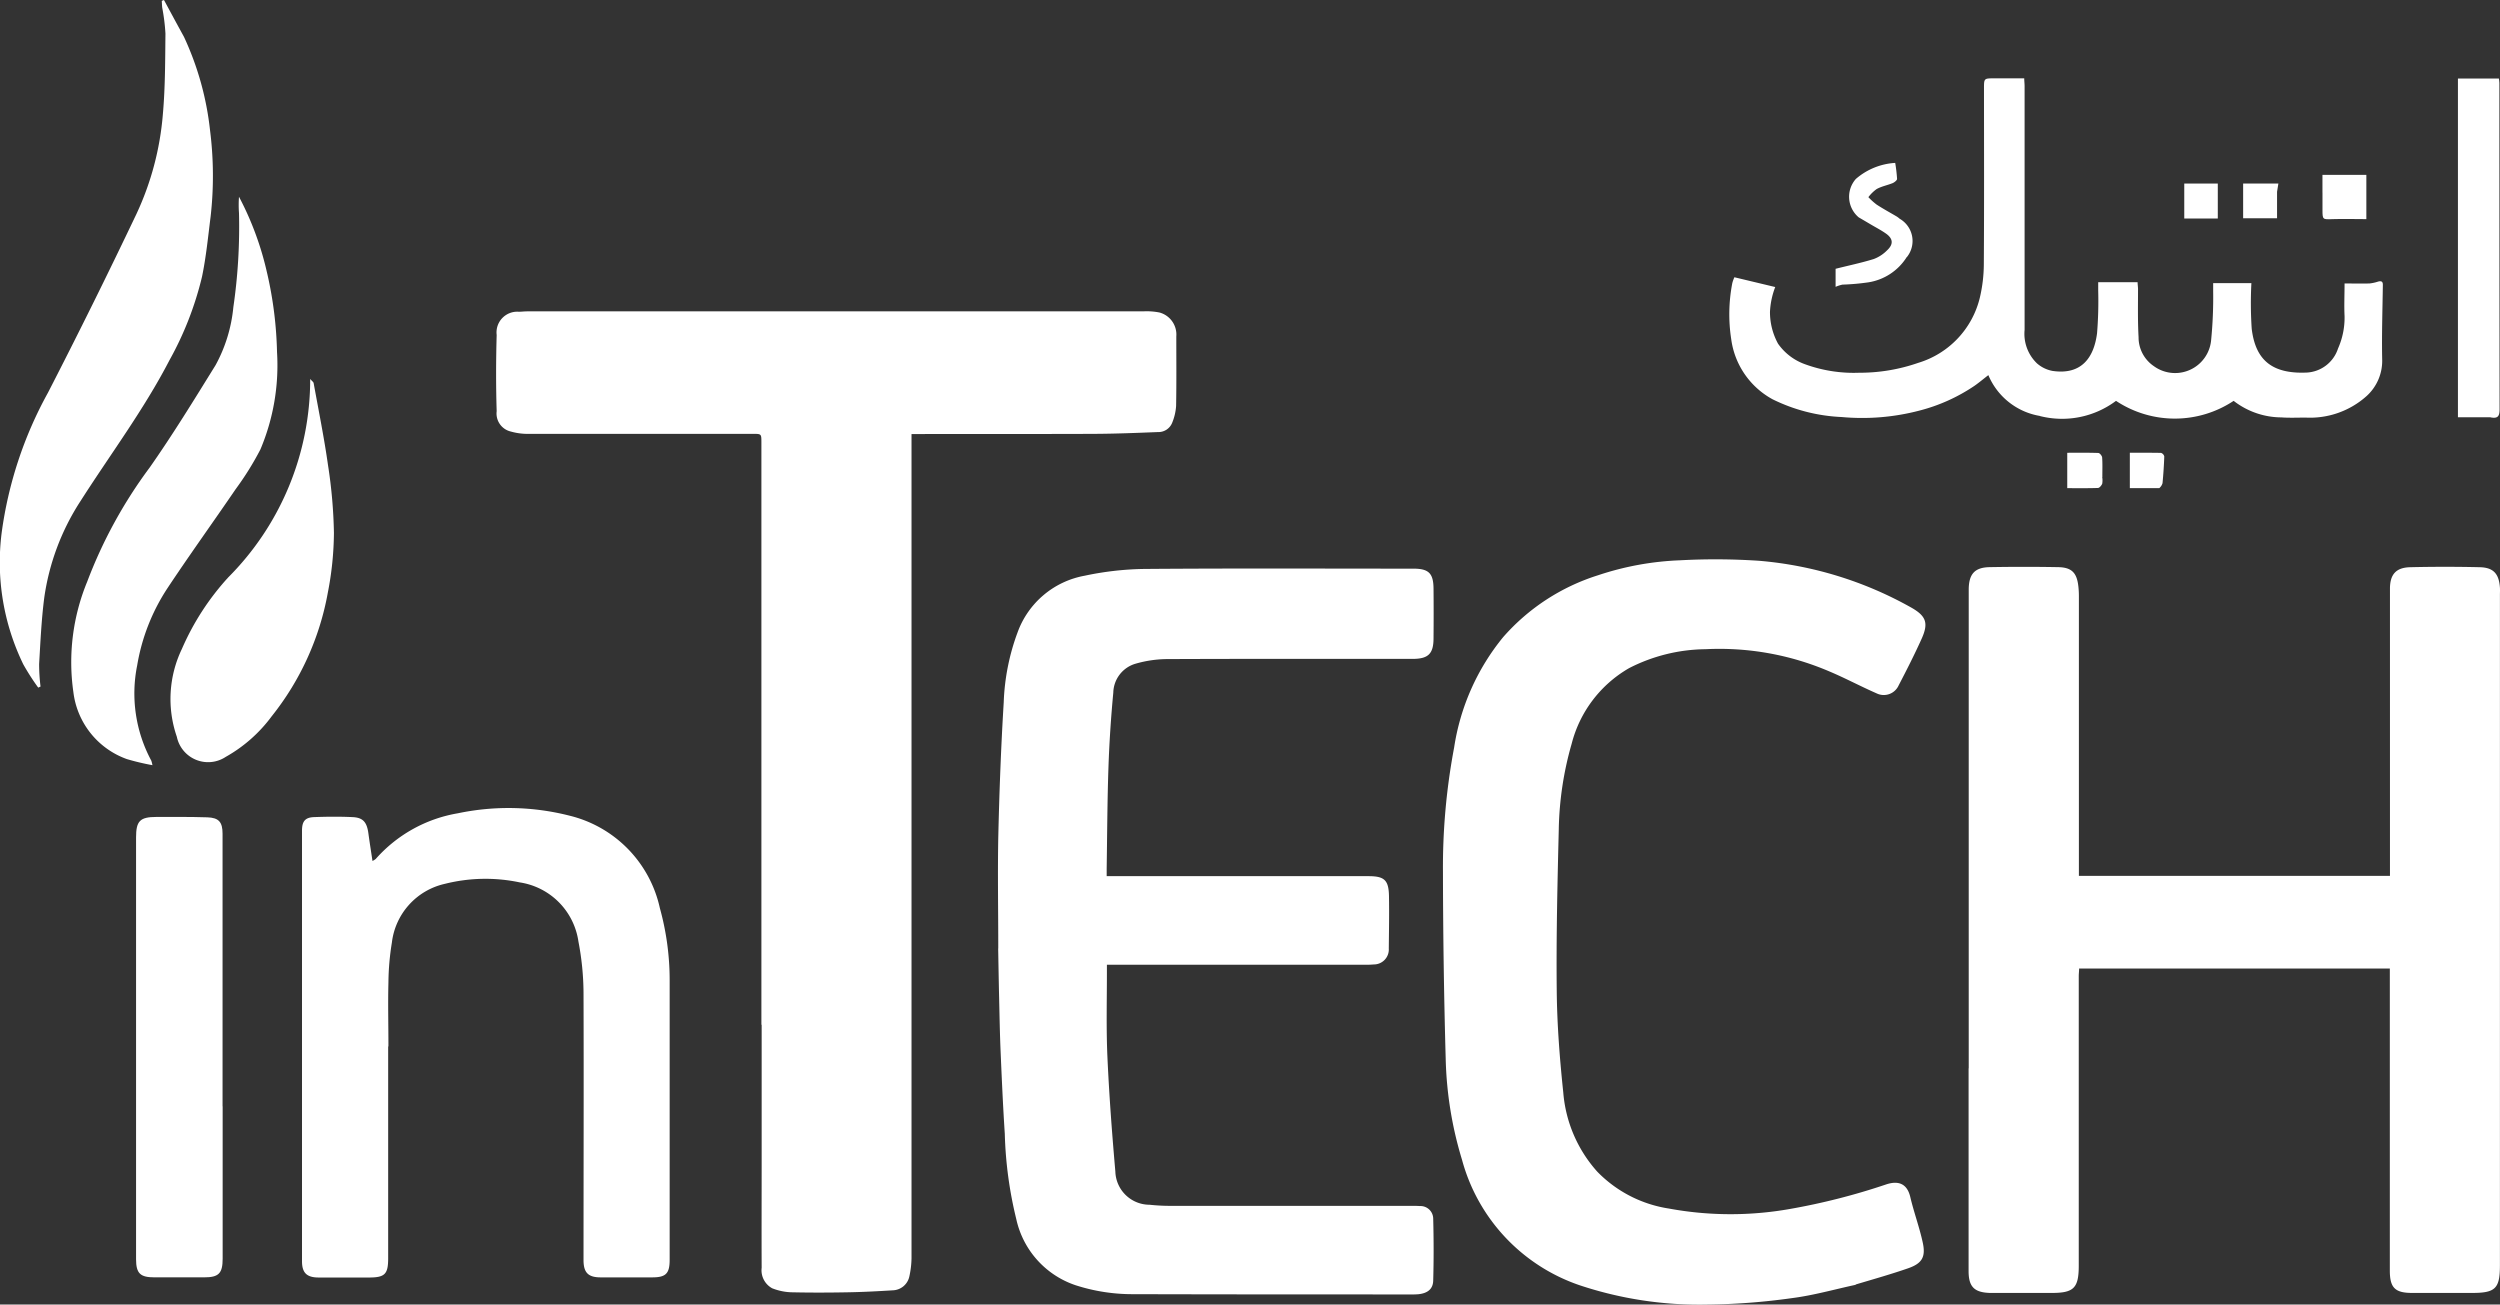
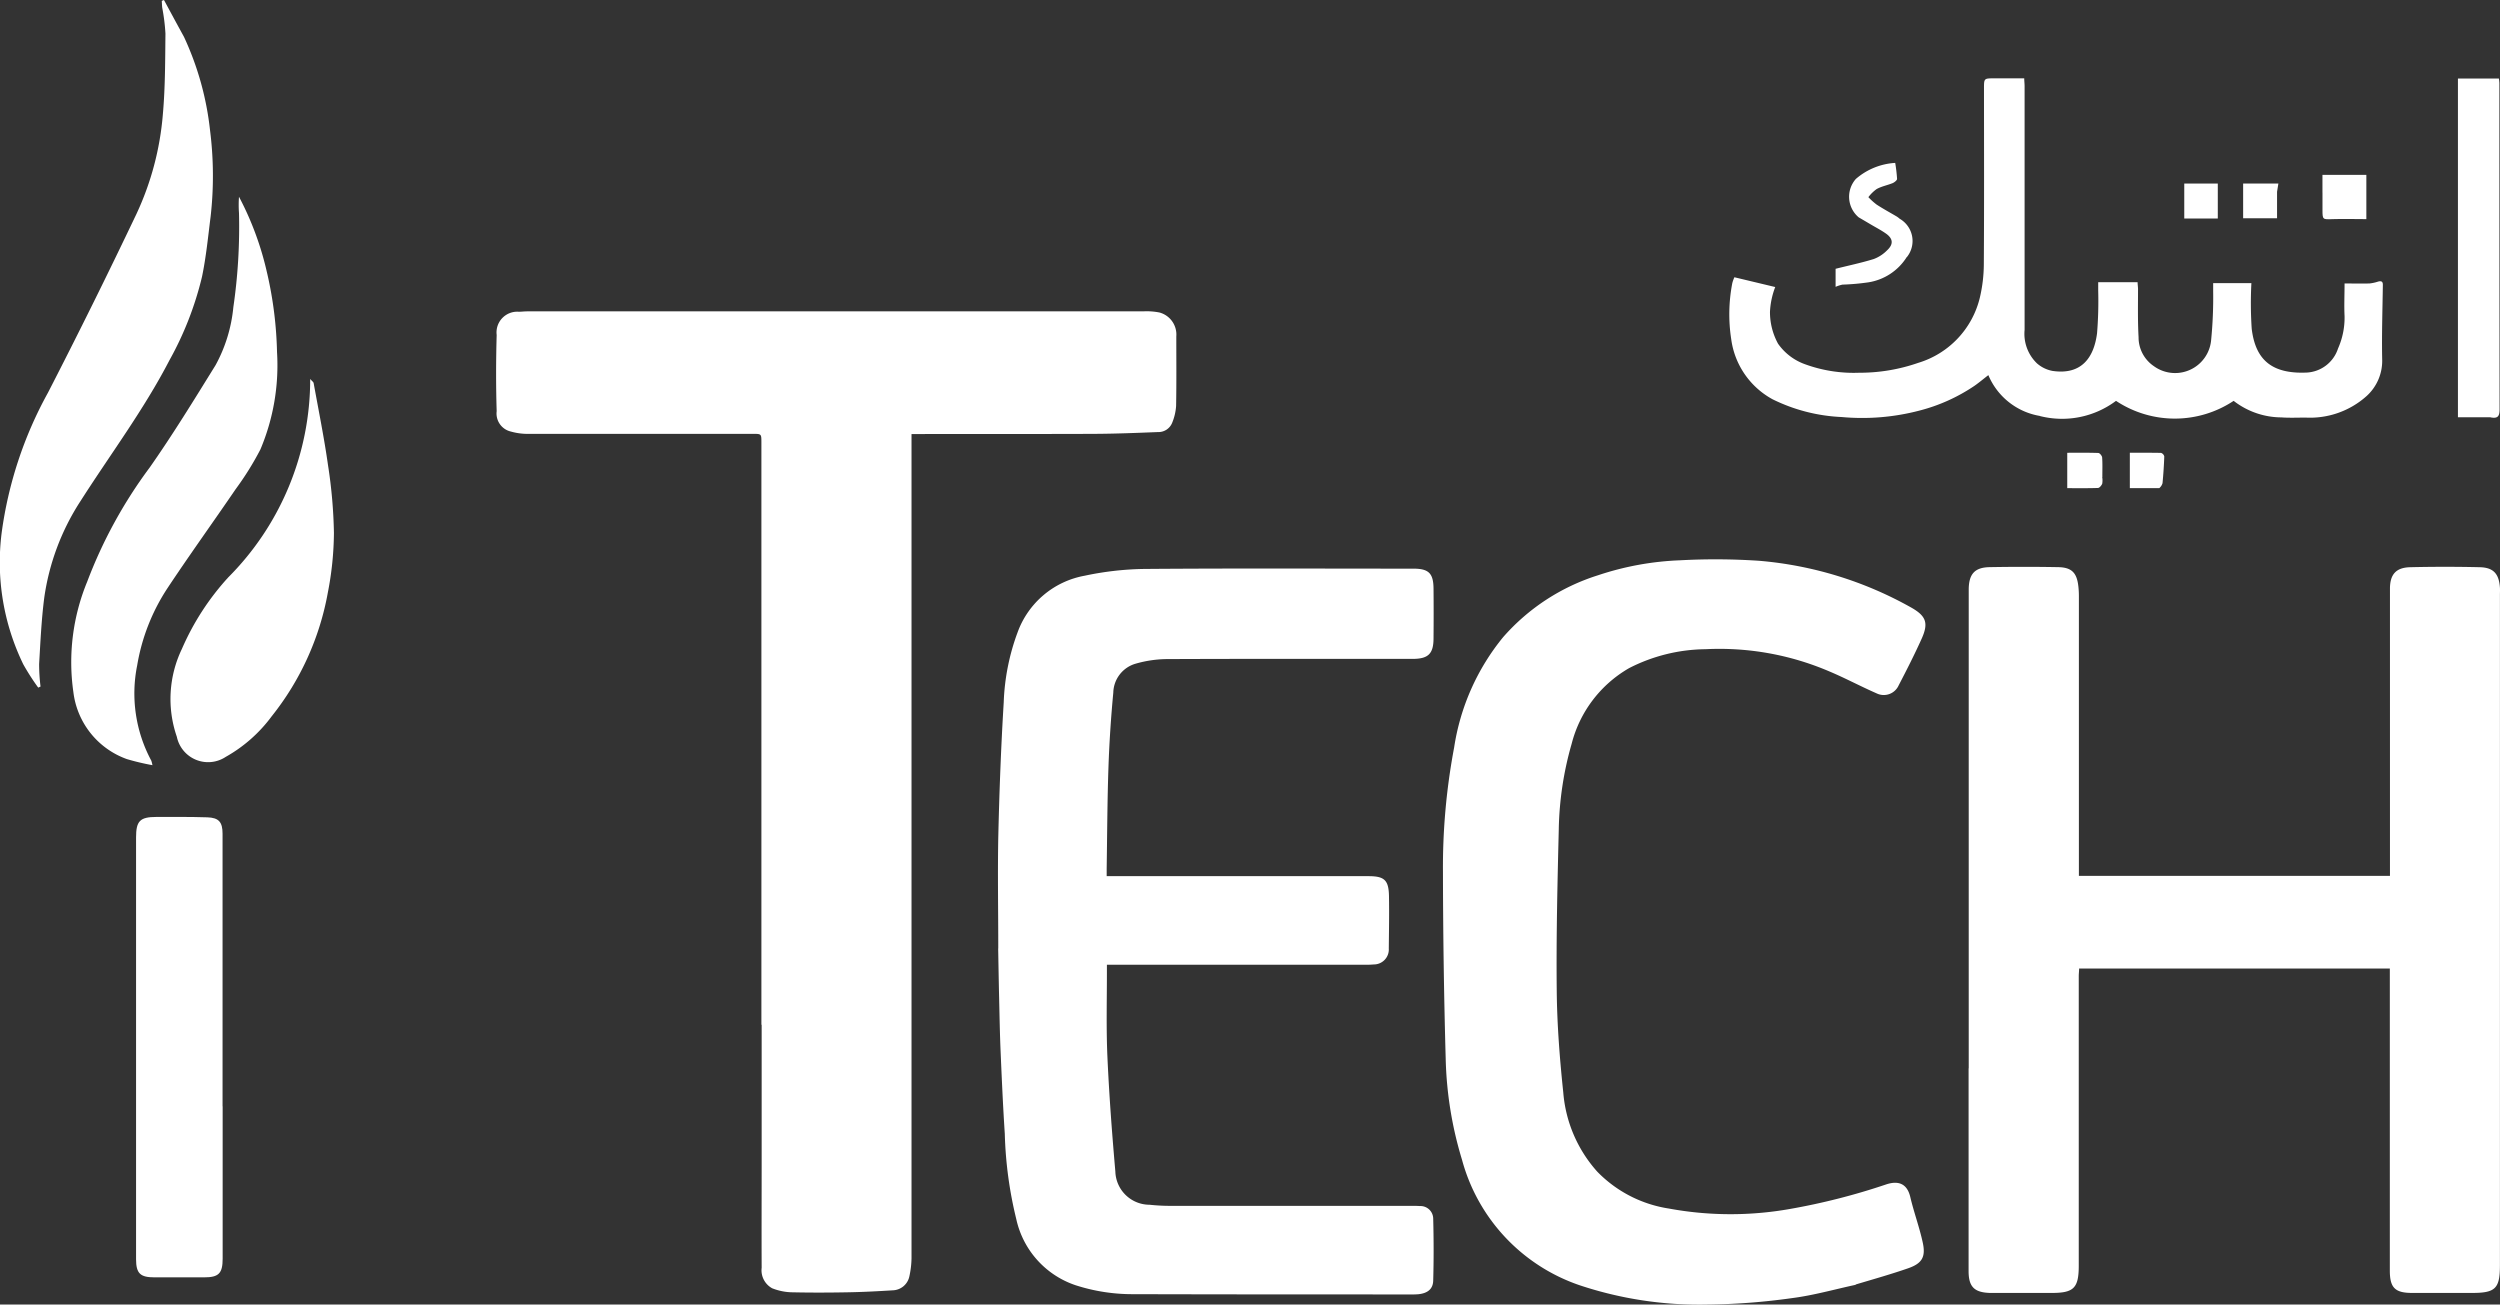
<svg xmlns="http://www.w3.org/2000/svg" id="Group_1" data-name="Group 1" width="76.655" height="40" viewBox="0 0 76.655 40">
  <rect x="0" y="0" width="76.655" height="40" fill="#333333" stroke="none" />
  <defs>
    <clipPath id="clip-path">
      <rect id="Rectangle_4" data-name="Rectangle 4" width="76.655" height="40" fill="#fff" />
    </clipPath>
  </defs>
  <g id="Group_1-2" data-name="Group 1" clip-path="url(#clip-path)">
    <path id="Path_19" data-name="Path 19" d="M197.855,140.93V123.079c0-.269,0-.266-.268-.266q-3.471,0-6.943,0a1.879,1.879,0,0,1-.467-.07.567.567,0,0,1-.439-.625c-.024-.779-.022-1.559,0-2.338a.635.635,0,0,1,.678-.711c.083,0,.166-.012.25-.012q9.447,0,18.895,0a2.028,2.028,0,0,1,.5.035.7.7,0,0,1,.516.732c0,.71.007,1.421-.006,2.131a1.638,1.638,0,0,1-.12.516.454.454,0,0,1-.439.287c-.648.026-1.3.052-1.946.055-1.794.008-3.588,0-5.381.006h-.227v.3q0,12.485,0,24.97a2.793,2.793,0,0,1-.07.575.537.537,0,0,1-.508.41c-.465.029-.93.053-1.4.061-.552.01-1.1.012-1.656,0a1.739,1.739,0,0,1-.639-.124.629.629,0,0,1-.322-.628c-.005-1.065,0-2.13,0-3.194V140.93" transform="translate(-174.509 -109.51)" fill="#fff" />
    <path id="Path_20" data-name="Path 20" d="M752.8,232.14q0-7.338,0-14.635c0-.021,0-.042,0-.063.008-.458.184-.659.638-.668q1.054-.019,2.109,0c.41.008.568.173.614.583a2.6,2.6,0,0,1,.017.291q0,4.176,0,8.352v.239h9.538v-8.613c0-.063,0-.125,0-.188,0-.441.183-.652.623-.662q1.064-.025,2.129,0c.42.009.591.2.62.626.005.076,0,.153,0,.23q0,10.273,0,20.546c0,.715-.136.85-.853.85-.612,0-1.225,0-1.837,0-.528,0-.685-.159-.686-.682q0-4.51,0-9.02v-.245h-9.527c0,.075-.011.155-.011.235q0,4.437,0,8.874c0,.686-.15.838-.826.838h-1.733c-.056,0-.111,0-.167,0-.478-.016-.65-.189-.652-.664,0-.7,0-1.392,0-2.088,0-1.371,0-2.742,0-4.134" transform="translate(-692.435 -199.384)" fill="#fff" />
    <path id="Path_21" data-name="Path 21" d="M381.649,229.049c0-1.148-.021-2.276,0-3.4.032-1.381.083-2.763.167-4.142a6.833,6.833,0,0,1,.427-2.154,2.7,2.7,0,0,1,2.053-1.732,9.376,9.376,0,0,1,1.835-.208c2.749-.022,5.5-.009,8.247-.009.466,0,.613.14.617.61q.007.762,0,1.524c0,.479-.163.633-.646.633-2.512,0-5.023-.005-7.535.006a3.576,3.576,0,0,0-.957.142.946.946,0,0,0-.681.885c-.072.767-.123,1.536-.149,2.306-.035,1.028-.038,2.058-.054,3.086,0,.069,0,.138,0,.237H393c.488,0,.62.119.629.61.009.536,0,1.072-.006,1.607a.459.459,0,0,1-.46.49,2.875,2.875,0,0,1-.292.009h-7.891c0,.1,0,.17,0,.244,0,.863-.023,1.727.016,2.588.053,1.171.141,2.341.243,3.51a1.05,1.05,0,0,0,1.048,1.017,6.006,6.006,0,0,0,.623.034q3.706,0,7.412,0c.083,0,.167,0,.25.006a.391.391,0,0,1,.413.386c.016.633.018,1.266,0,1.9-.006.259-.173.389-.457.418a2.611,2.611,0,0,1-.271.006c-2.819,0-5.637,0-8.456-.008a5.666,5.666,0,0,1-1.781-.274,2.761,2.761,0,0,1-1.819-2.029,12.333,12.333,0,0,1-.352-2.614c-.055-.838-.092-1.678-.128-2.517-.024-.555-.033-1.111-.046-1.667-.012-.493-.019-.986-.029-1.5" transform="translate(-351.04 -199.968)" fill="#fff" />
    <path id="Path_22" data-name="Path 22" d="M564.511,236.143c-.659.142-1.3.325-1.946.408a20.063,20.063,0,0,1-2.633.2,11.587,11.587,0,0,1-3.887-.591,5.609,5.609,0,0,1-3.612-3.85,11.516,11.516,0,0,1-.5-3.094q-.08-2.867-.084-5.736a19.754,19.754,0,0,1,.343-3.812,7,7,0,0,1,1.5-3.379,6.43,6.43,0,0,1,2.911-1.9,8.987,8.987,0,0,1,2.51-.459,20.1,20.1,0,0,1,2.433.015,11.471,11.471,0,0,1,4.656,1.431c.462.261.542.475.325.958s-.461.962-.707,1.435a.5.5,0,0,1-.672.242c-.494-.216-.971-.473-1.468-.681a8.55,8.55,0,0,0-3.779-.674,5.242,5.242,0,0,0-2.342.579,3.747,3.747,0,0,0-1.765,2.325,10.106,10.106,0,0,0-.394,2.627c-.041,1.654-.08,3.31-.062,4.965.011,1.032.092,2.067.2,3.094a4.127,4.127,0,0,0,1.041,2.428,3.88,3.88,0,0,0,2.2,1.133,10.415,10.415,0,0,0,3.7.014,20.032,20.032,0,0,0,2.961-.755c.372-.122.64-.027.738.386.111.471.281.929.383,1.4.095.44-.023.637-.446.785-.528.184-1.067.335-1.618.5" transform="translate(-507.605 -196.75)" fill="#fff" />
-     <path id="Path_23" data-name="Path 23" d="M118.117,316.355v6.494c0,.485-.1.589-.586.589-.515,0-1.03,0-1.545,0-.365,0-.511-.143-.511-.5q0-6.6,0-13.2c0-.289.095-.407.373-.417.389-.014.78-.018,1.169,0,.329.013.447.152.494.5.037.274.081.548.125.845a.475.475,0,0,0,.1-.062,4.322,4.322,0,0,1,2.518-1.4,7.567,7.567,0,0,1,3.428.074,3.741,3.741,0,0,1,2.766,2.834,8.264,8.264,0,0,1,.3,2.225q0,4.28,0,8.56c0,.417-.115.536-.528.537q-.793,0-1.587,0c-.385,0-.526-.147-.526-.531,0-2.731.01-5.462,0-8.194a8.534,8.534,0,0,0-.156-1.571,2.141,2.141,0,0,0-1.8-1.815,5.093,5.093,0,0,0-2.295.044,2.1,2.1,0,0,0-1.625,1.8,7.988,7.988,0,0,0-.106,1.222c-.017.647,0,1.294,0,1.962" transform="translate(-106.215 -284.267)" fill="#fff" />
    <path id="Path_24" data-name="Path 24" d="M670.729,40.227a2.088,2.088,0,0,1-1.578-1.251c-.153.118-.284.229-.423.326a5.42,5.42,0,0,1-1.7.764,6.911,6.911,0,0,1-2.376.195,5.3,5.3,0,0,1-2.119-.545,2.47,2.47,0,0,1-1.266-1.84,5.021,5.021,0,0,1,.032-1.717,1.073,1.073,0,0,1,.065-.184l1.252.3a2.435,2.435,0,0,0-.161.757,2.025,2.025,0,0,0,.247.98,1.714,1.714,0,0,0,.827.63,4.354,4.354,0,0,0,1.662.261A5.449,5.449,0,0,0,667,38.6a2.764,2.764,0,0,0,1.89-2,4.549,4.549,0,0,0,.122-1.023c.012-1.8.006-3.591.005-5.386,0-.315,0-.315.314-.315h.92c0,.081.011.161.011.241q0,3.737,0,7.474a1.256,1.256,0,0,0,.381,1.026,1,1,0,0,0,.474.23c.891.132,1.272-.41,1.367-1.156a12.194,12.194,0,0,0,.035-1.312c0-.082,0-.164,0-.252h1.208c0,.066.012.137.013.208,0,.494-.011.989.017,1.481a1.063,1.063,0,0,0,.466.883,1.109,1.109,0,0,0,1.759-.8,13.346,13.346,0,0,0,.062-1.494c0-.081,0-.163,0-.25h1.172a11.908,11.908,0,0,0,.01,1.4c.114.944.607,1.388,1.682,1.343a1.068,1.068,0,0,0,.965-.739,2.322,2.322,0,0,0,.2-.993c-.016-.325,0-.651,0-1,.267,0,.515.005.763,0a1.254,1.254,0,0,0,.265-.058c.092-.024.147-.01.146.1-.01.757-.036,1.515-.021,2.271a1.457,1.457,0,0,1-.482,1.143,2.6,2.6,0,0,1-1.865.656c-.249,0-.5.012-.748-.006a2.4,2.4,0,0,1-1.459-.507,3.261,3.261,0,0,1-3.607,0,2.759,2.759,0,0,1-2.332.466" transform="translate(-608.184 -27.474)" fill="#fff" />
    <path id="Path_25" data-name="Path 25" d="M5.64,1.128a9.1,9.1,0,0,1,.8,2.865,11.107,11.107,0,0,1,.019,2.639c-.078.618-.138,1.24-.264,1.849a10.057,10.057,0,0,1-1,2.566c-.787,1.519-1.814,2.887-2.731,4.324a7.312,7.312,0,0,0-1.107,2.956C1.27,19,1.24,19.679,1.2,20.356a5.537,5.537,0,0,0,.043.695l-.071.033a7.315,7.315,0,0,1-.458-.714A7.153,7.153,0,0,1,.05,16.344a12.259,12.259,0,0,1,1.419-4.3q1.4-2.722,2.717-5.488A8.917,8.917,0,0,0,4.994,3.5c.073-.819.07-1.646.079-2.47a6.05,6.05,0,0,0-.1-.8C4.966.157,4.965.092,4.96.027L5.028,0c.2.371.4.743.612,1.128" transform="translate(0)" fill="#fff" />
    <path id="Path_26" data-name="Path 26" d="M54.662,321.3c0,1.571,0,3.121,0,4.671,0,.452-.122.572-.566.572H52.57c-.436,0-.562-.12-.563-.555q0-3.15,0-6.3,0-3.317,0-6.634c0-.5.115-.628.624-.628s1.044-.005,1.565.012c.35.012.463.148.463.5q0,4.1,0,8.195c0,.049,0,.1,0,.167" transform="translate(-47.835 -287.377)" fill="#fff" />
    <path id="Path_27" data-name="Path 27" d="M33.106,77.617a11.89,11.89,0,0,1,.3,2.405,6.626,6.626,0,0,1-.51,2.988,9.1,9.1,0,0,1-.758,1.216c-.692,1.015-1.411,2.011-2.09,3.035a6.135,6.135,0,0,0-.929,2.365,4.349,4.349,0,0,0,.431,2.923.9.9,0,0,1,.036.141,7.48,7.48,0,0,1-.782-.186,2.5,2.5,0,0,1-1.642-2.055,6.475,6.475,0,0,1,.424-3.386,14.366,14.366,0,0,1,1.921-3.507c.712-1.016,1.361-2.077,2.015-3.132a4.613,4.613,0,0,0,.545-1.778,17.057,17.057,0,0,0,.173-2.885,3.448,3.448,0,0,1,0-.5,9.38,9.38,0,0,1,.865,2.354" transform="translate(-24.912 -69.228)" fill="#fff" />
    <path id="Path_28" data-name="Path 28" d="M66.881,151.018a8.6,8.6,0,0,0,2.52-6.091c.057.066.1.093.106.127.152.839.322,1.675.441,2.519a15.208,15.208,0,0,1,.181,2.072,9.877,9.877,0,0,1-.188,1.838,8.484,8.484,0,0,1-1.719,3.785,4.467,4.467,0,0,1-1.41,1.246.98.98,0,0,1-1.5-.616,3.546,3.546,0,0,1,.155-2.693,7.9,7.9,0,0,1,1.414-2.186" transform="translate(-59.89 -133.307)" fill="#fff" />
    <path id="Path_29" data-name="Path 29" d="M940.944,40.424h-1V30.039H941.2a1.182,1.182,0,0,1,.015.134q0,5,.006,10c0,.21-.043.3-.277.254" transform="translate(-864.579 -27.63)" fill="#fff" />
    <path id="Path_30" data-name="Path 30" d="M704.13,65.126a1.7,1.7,0,0,1-1.172.776,6.93,6.93,0,0,1-.8.071,1.127,1.127,0,0,0-.211.068v-.553c.394-.1.788-.181,1.171-.3a1.135,1.135,0,0,0,.41-.269c.2-.187.182-.358-.039-.513-.153-.107-.32-.193-.48-.288-.118-.07-.236-.139-.354-.208a.824.824,0,0,1-.087-1.177,2.022,2.022,0,0,1,1.207-.492,4.788,4.788,0,0,1,.057.49c0,.042-.074.1-.128.127-.166.068-.346.1-.5.186a1.184,1.184,0,0,0-.252.247,2.045,2.045,0,0,0,.252.227c.2.131.415.247.623.37a.691.691,0,0,1,.083.064.787.787,0,0,1,.225,1.174" transform="translate(-645.664 -57.246)" fill="#fff" />
    <path id="Path_31" data-name="Path 31" d="M888.123,67.42v-.543h1.346v1.357c-.351,0-.695-.011-1.037,0-.3.012-.308.016-.308-.276,0-.174,0-.347,0-.541" transform="translate(-816.912 -61.515)" fill="#fff" />
    <path id="Path_32" data-name="Path 32" d="M791.56,173.87a.607.607,0,0,1,0,.205c-.023.054-.084.128-.13.129-.309.011-.62.006-.942.006v-1.085c.32,0,.637-.005.952.006.043,0,.114.087.118.137.014.193.006.387.006.6" transform="translate(-727.102 -159.242)" fill="#fff" />
    <path id="Path_33" data-name="Path 33" d="M858.821,70.426c0,.281,0,.543,0,.812h-1.04V70.173h1.081c-.016.089-.028.161-.041.253" transform="translate(-789.002 -64.546)" fill="#fff" />
-     <path id="Path_34" data-name="Path 34" d="M836.07,71.259h-.785V70.187h1.028v1.072h-.243" transform="translate(-768.311 -64.559)" fill="#fff" />
+     <path id="Path_34" data-name="Path 34" d="M836.07,71.259h-.785V70.187h1.028v1.072" transform="translate(-768.311 -64.559)" fill="#fff" />
    <path id="Path_35" data-name="Path 35" d="M815.379,174.2h-.908v-1.086c.321,0,.638,0,.956.005a.153.153,0,0,1,.1.109c-.009.273-.028.545-.053.817a.309.309,0,0,1-.1.155" transform="translate(-749.166 -159.233)" fill="#fff" />
  </g>
</svg>